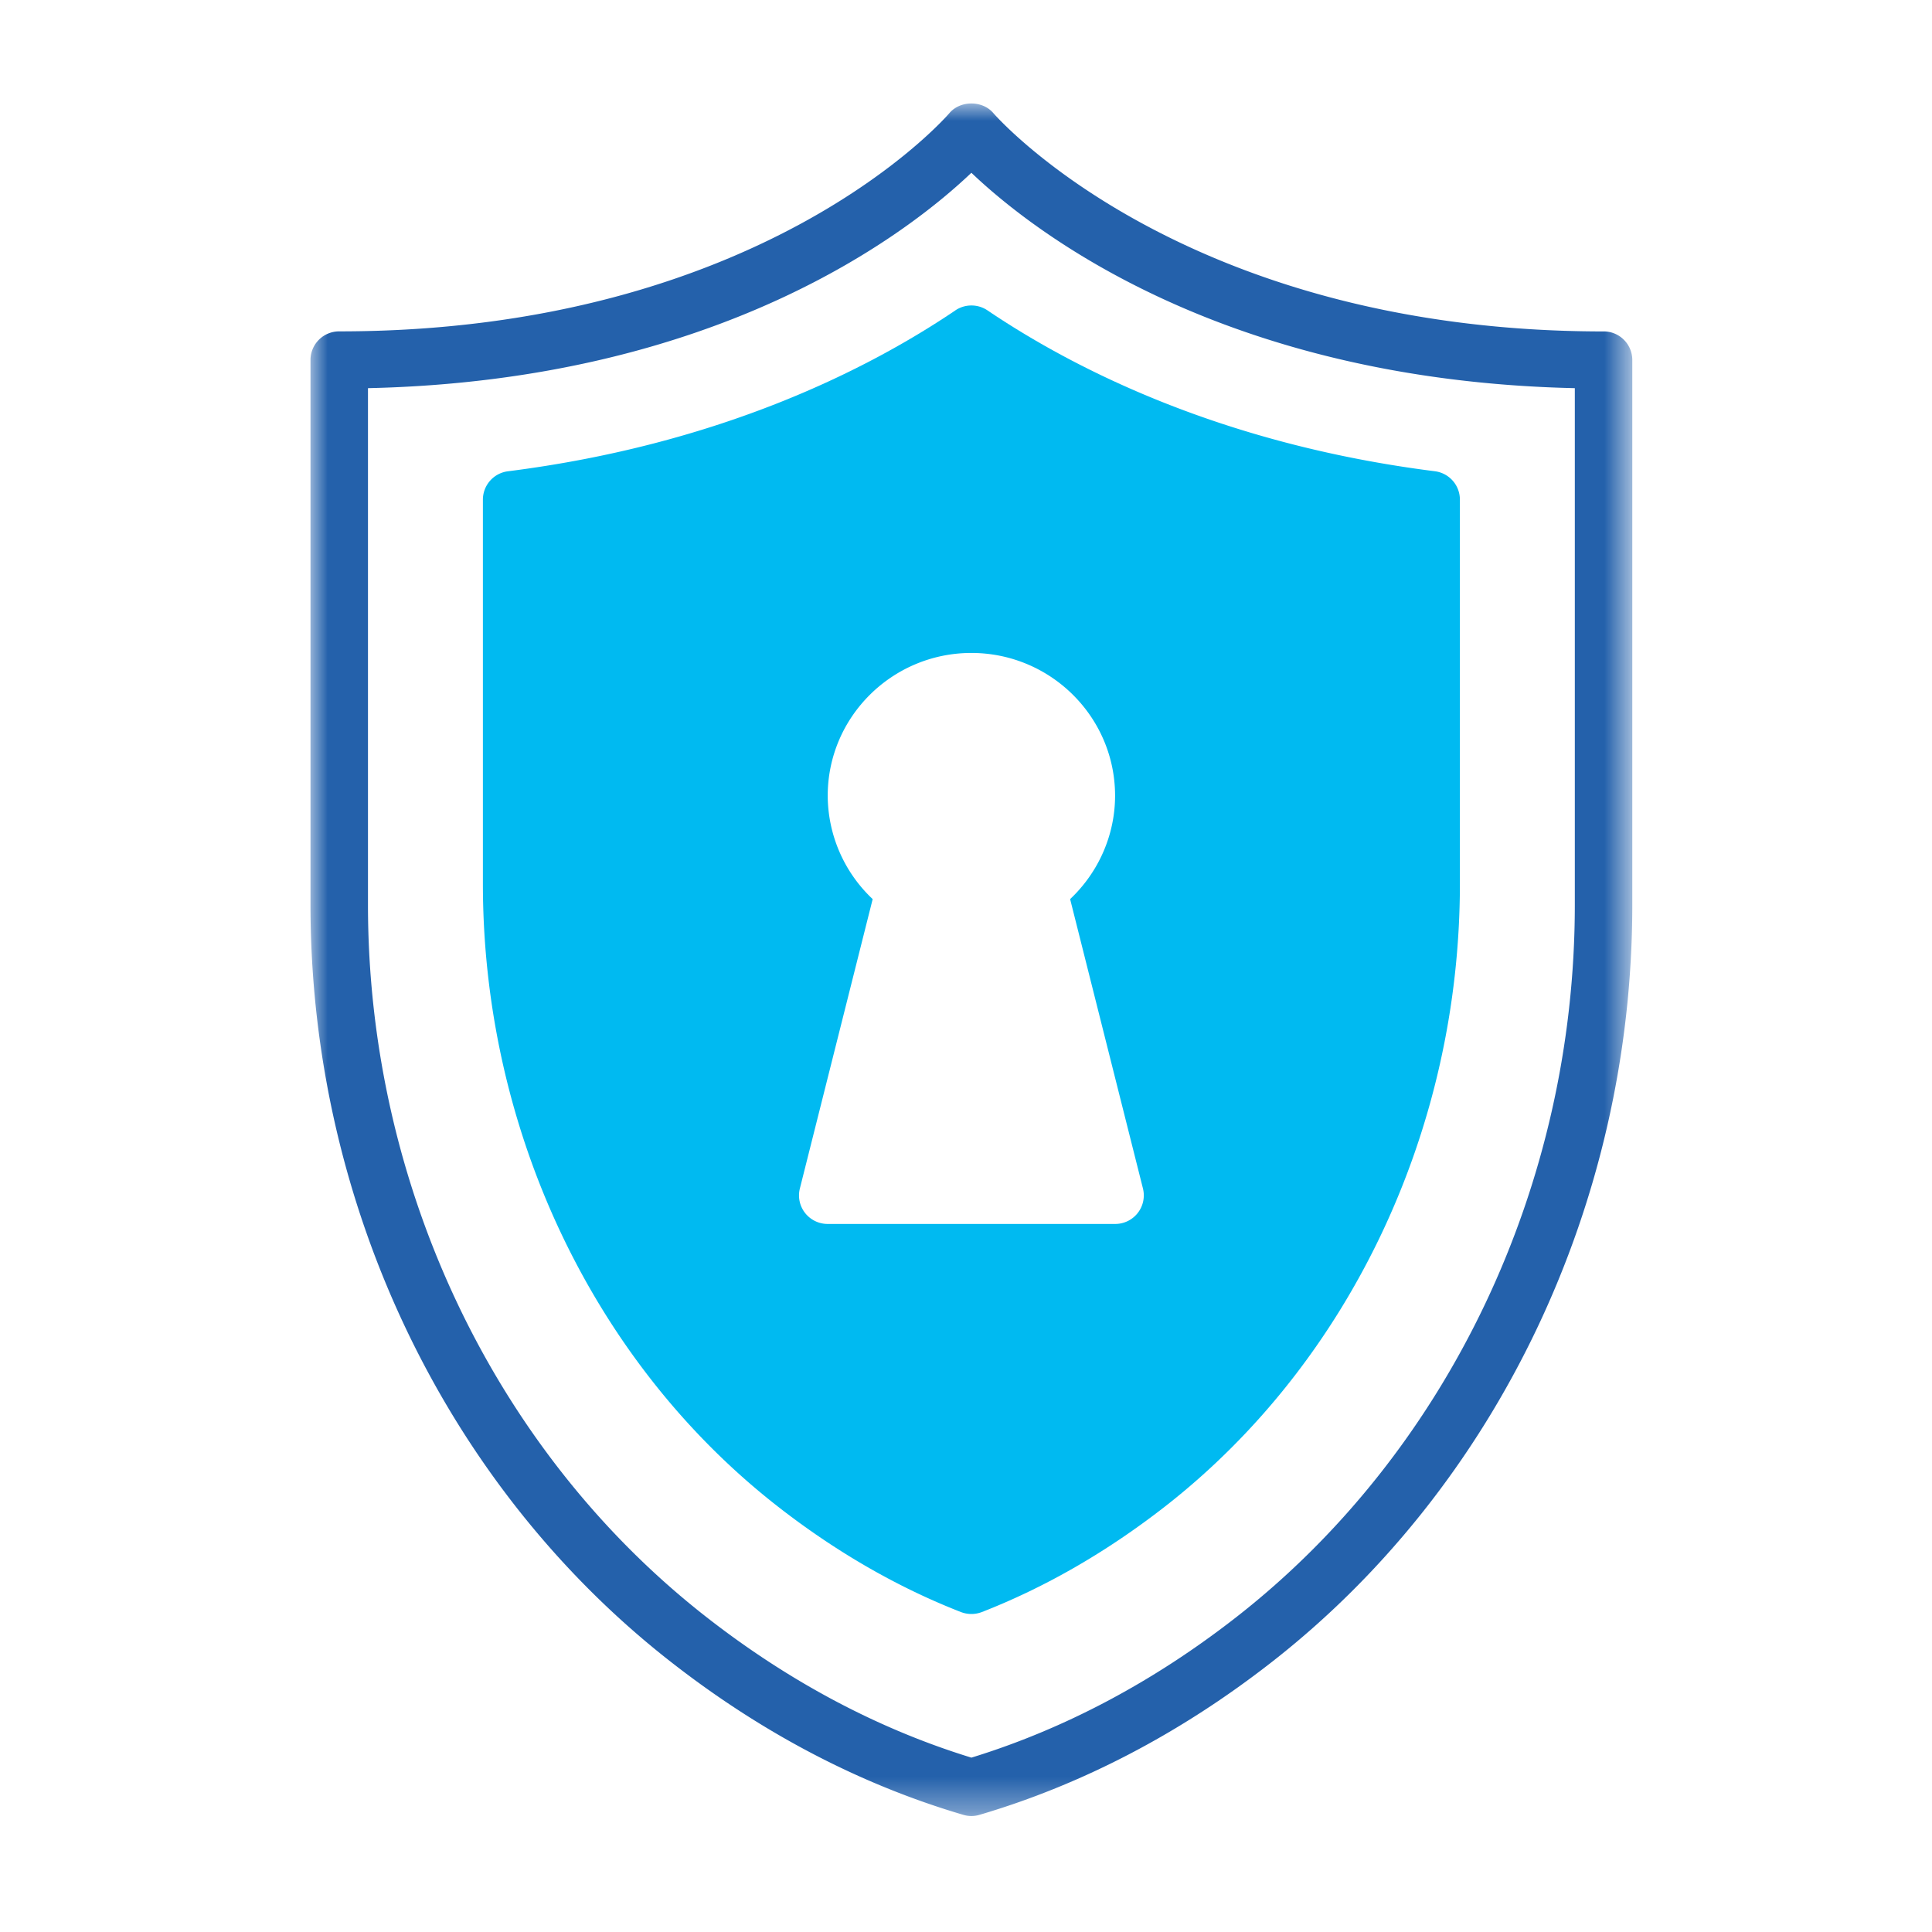
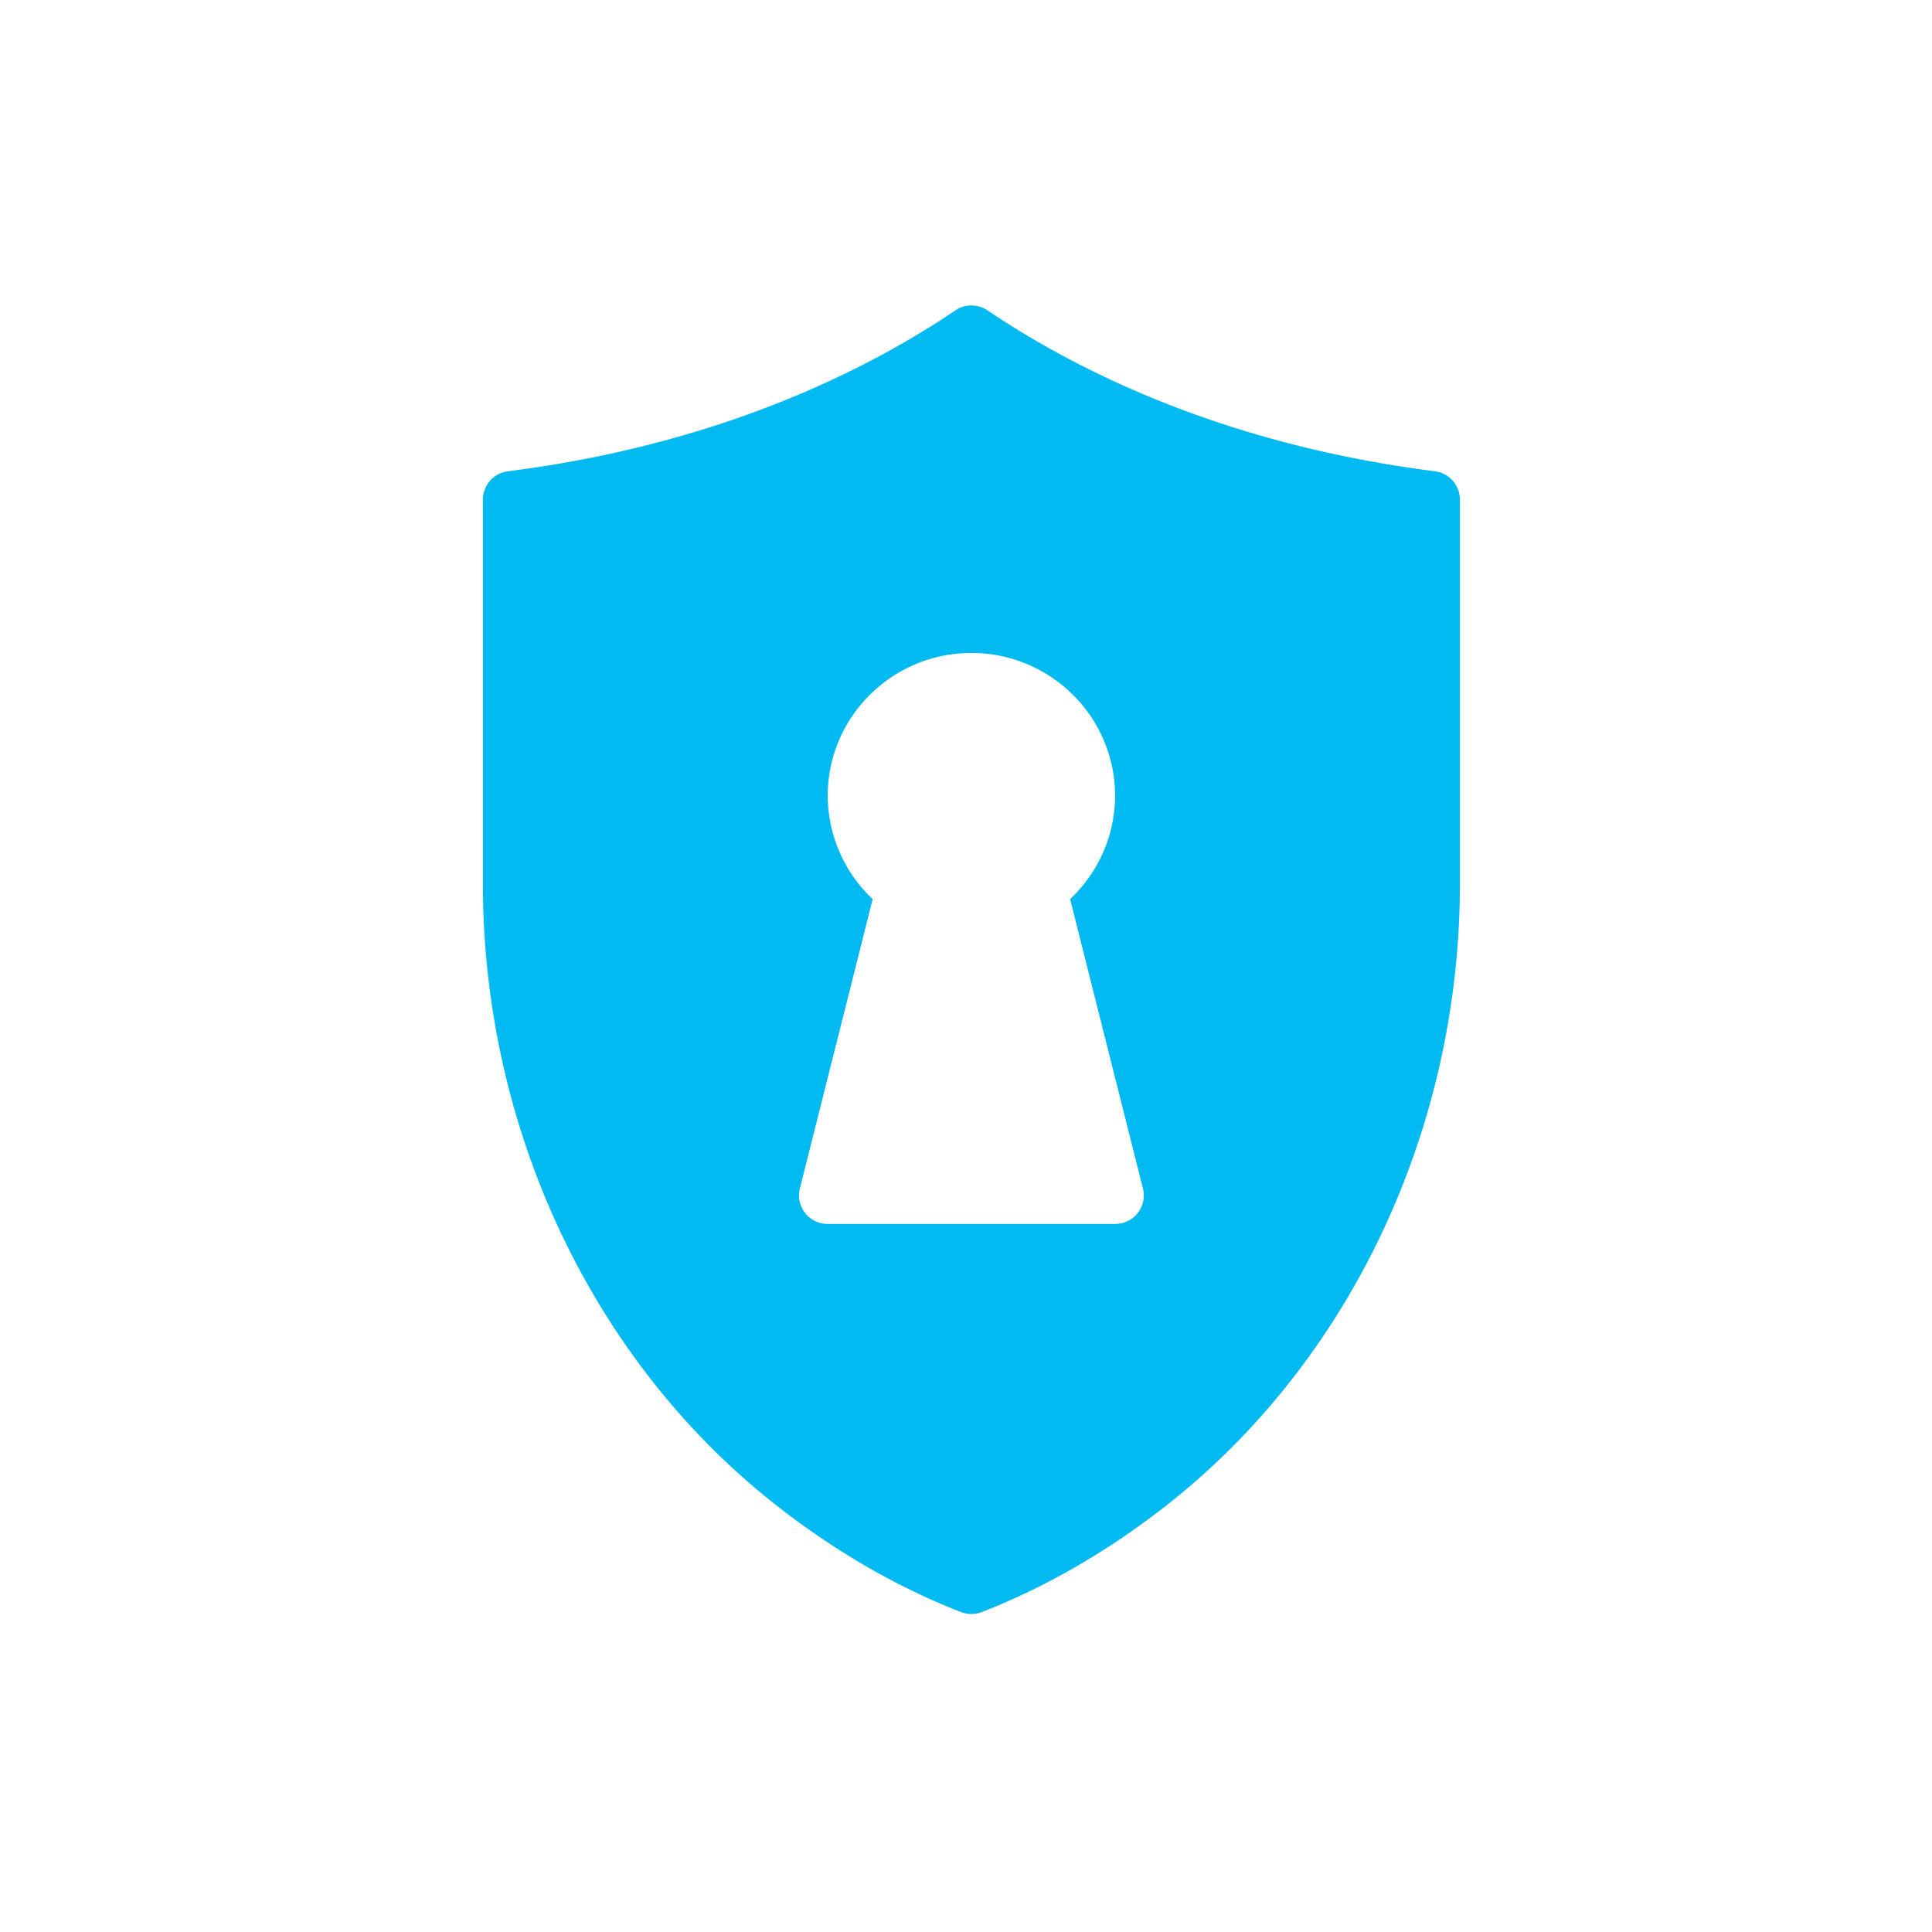
<svg xmlns="http://www.w3.org/2000/svg" xmlns:xlink="http://www.w3.org/1999/xlink" width="56" height="56" viewBox="0 0 56 56">
  <defs>
-     <path id="a" d="M0 0h38.313v49.638H0z" />
-   </defs>
+     </defs>
  <g fill="none" fill-rule="evenodd">
    <g transform="translate(9 3)">
      <mask id="b" fill="#fff">
        <use xlink:href="#a" />
      </mask>
-       <path fill="#2461AB" d="M36.647 23.227c0 8.13-3.668 15.849-9.813 20.647-2.402 1.875-4.983 3.243-7.677 4.072-2.695-.828-5.277-2.197-7.678-4.072-6.145-4.797-9.813-12.517-9.813-20.647V8.251c10.196-.225 15.712-4.549 17.49-6.243 1.778 1.695 7.295 6.018 17.491 6.243v14.976zm.833-16.62C25.297 6.606 19.85.343 19.796.282c-.316-.377-.963-.377-1.28 0-.053.063-5.444 6.323-17.683 6.323A.83.83 0 0 0 0 7.433v15.794c0 8.633 3.906 16.84 10.45 21.947 2.637 2.061 5.487 3.551 8.469 4.429a.812.812 0 0 0 .475 0c2.982-.879 5.832-2.368 8.47-4.429 6.543-5.109 10.449-13.314 10.449-21.947V7.433a.83.83 0 0 0-.833-.827z" mask="url(#b)" />
+       <path fill="#2461AB" d="M36.647 23.227c0 8.13-3.668 15.849-9.813 20.647-2.402 1.875-4.983 3.243-7.677 4.072-2.695-.828-5.277-2.197-7.678-4.072-6.145-4.797-9.813-12.517-9.813-20.647V8.251v14.976zm.833-16.62C25.297 6.606 19.85.343 19.796.282c-.316-.377-.963-.377-1.28 0-.053.063-5.444 6.323-17.683 6.323A.83.83 0 0 0 0 7.433v15.794c0 8.633 3.906 16.84 10.45 21.947 2.637 2.061 5.487 3.551 8.469 4.429a.812.812 0 0 0 .475 0c2.982-.879 5.832-2.368 8.47-4.429 6.543-5.109 10.449-13.314 10.449-21.947V7.433a.83.83 0 0 0-.833-.827z" mask="url(#b)" />
    </g>
    <path fill="#00BAF1" d="M32.321 23.064c0 1.136-.479 2.22-1.303 2.997l2.111 8.388a.828.828 0 0 1-.808 1.028h-8.33a.833.833 0 0 1-.656-.319.824.824 0 0 1-.15-.71l2.11-8.387a4.132 4.132 0 0 1-1.303-2.997c0-2.282 1.868-4.138 4.164-4.138 2.297 0 4.165 1.856 4.165 4.138M27.689 8.999c-2.512 1.696-6.8 3.88-12.963 4.661a.83.83 0 0 0-.729.821v11.136c0 7.123 3.193 13.869 8.541 18.044 1.684 1.315 3.472 2.346 5.315 3.065a.846.846 0 0 0 .607 0c1.842-.718 3.63-1.75 5.316-3.065 5.347-4.175 8.54-10.92 8.54-18.044V14.48a.83.83 0 0 0-.729-.821c-6.164-.781-10.451-2.965-12.962-4.661a.834.834 0 0 0-.936 0" />
  </g>
</svg>